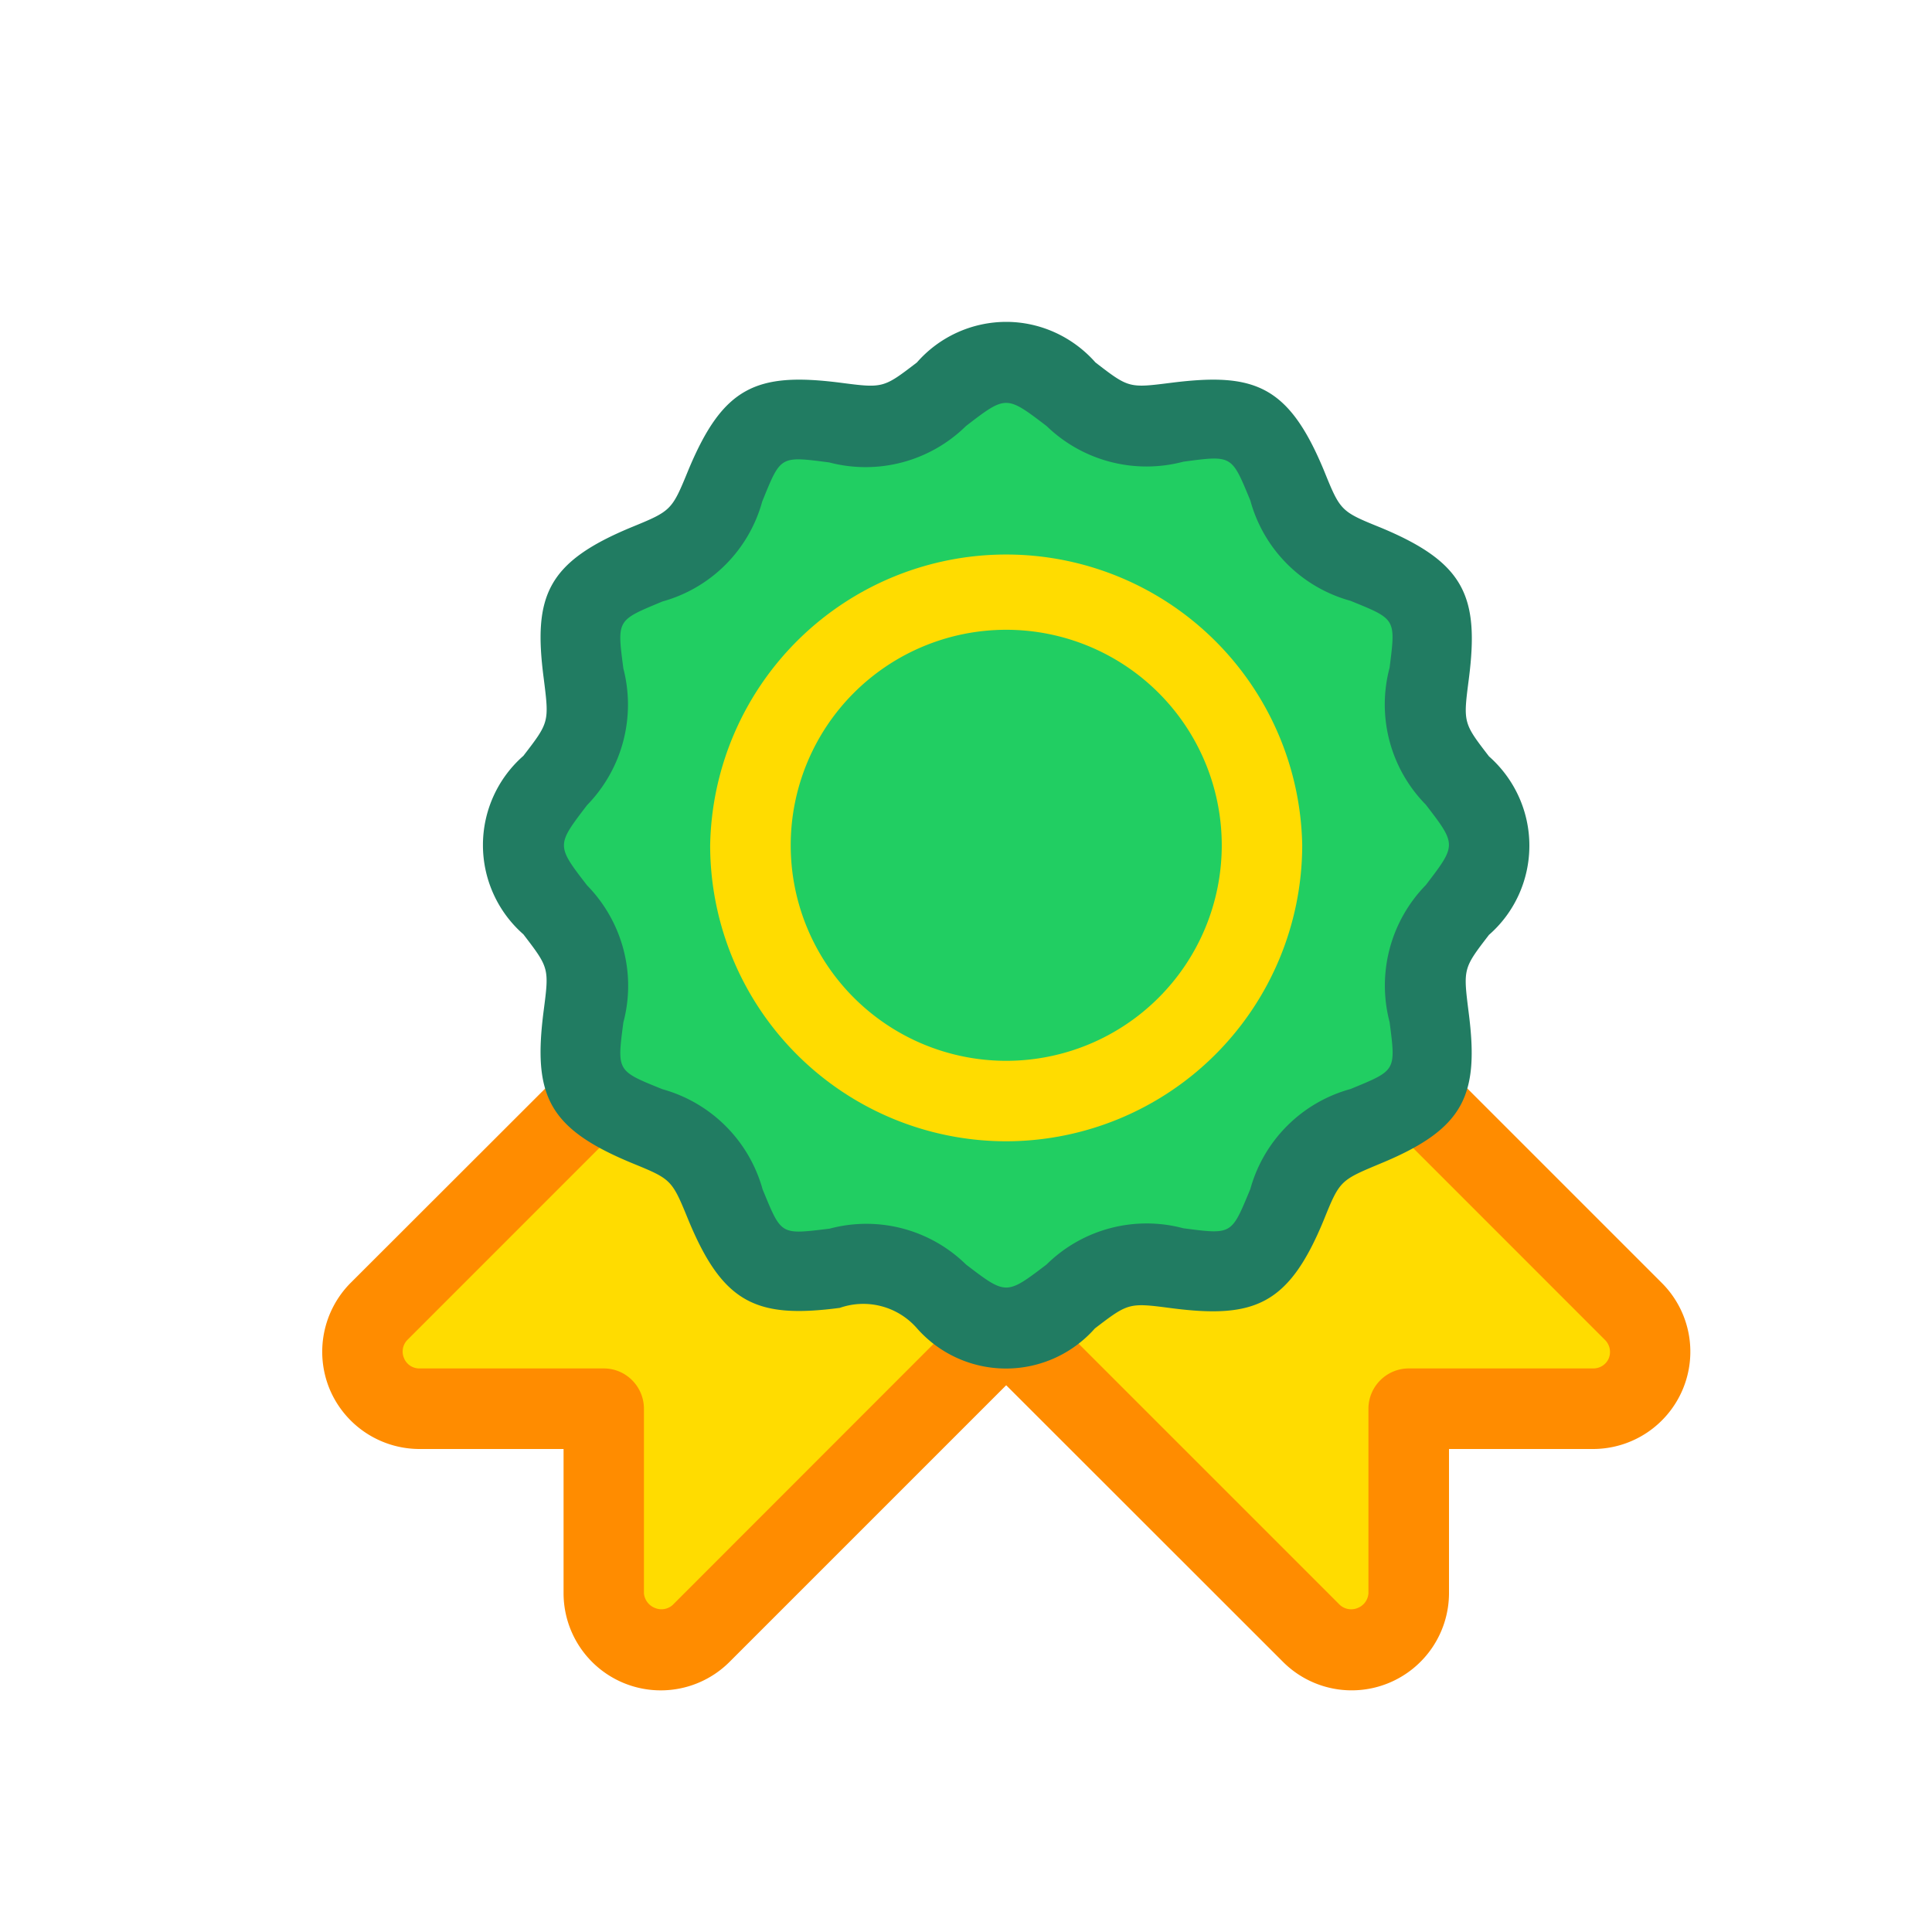
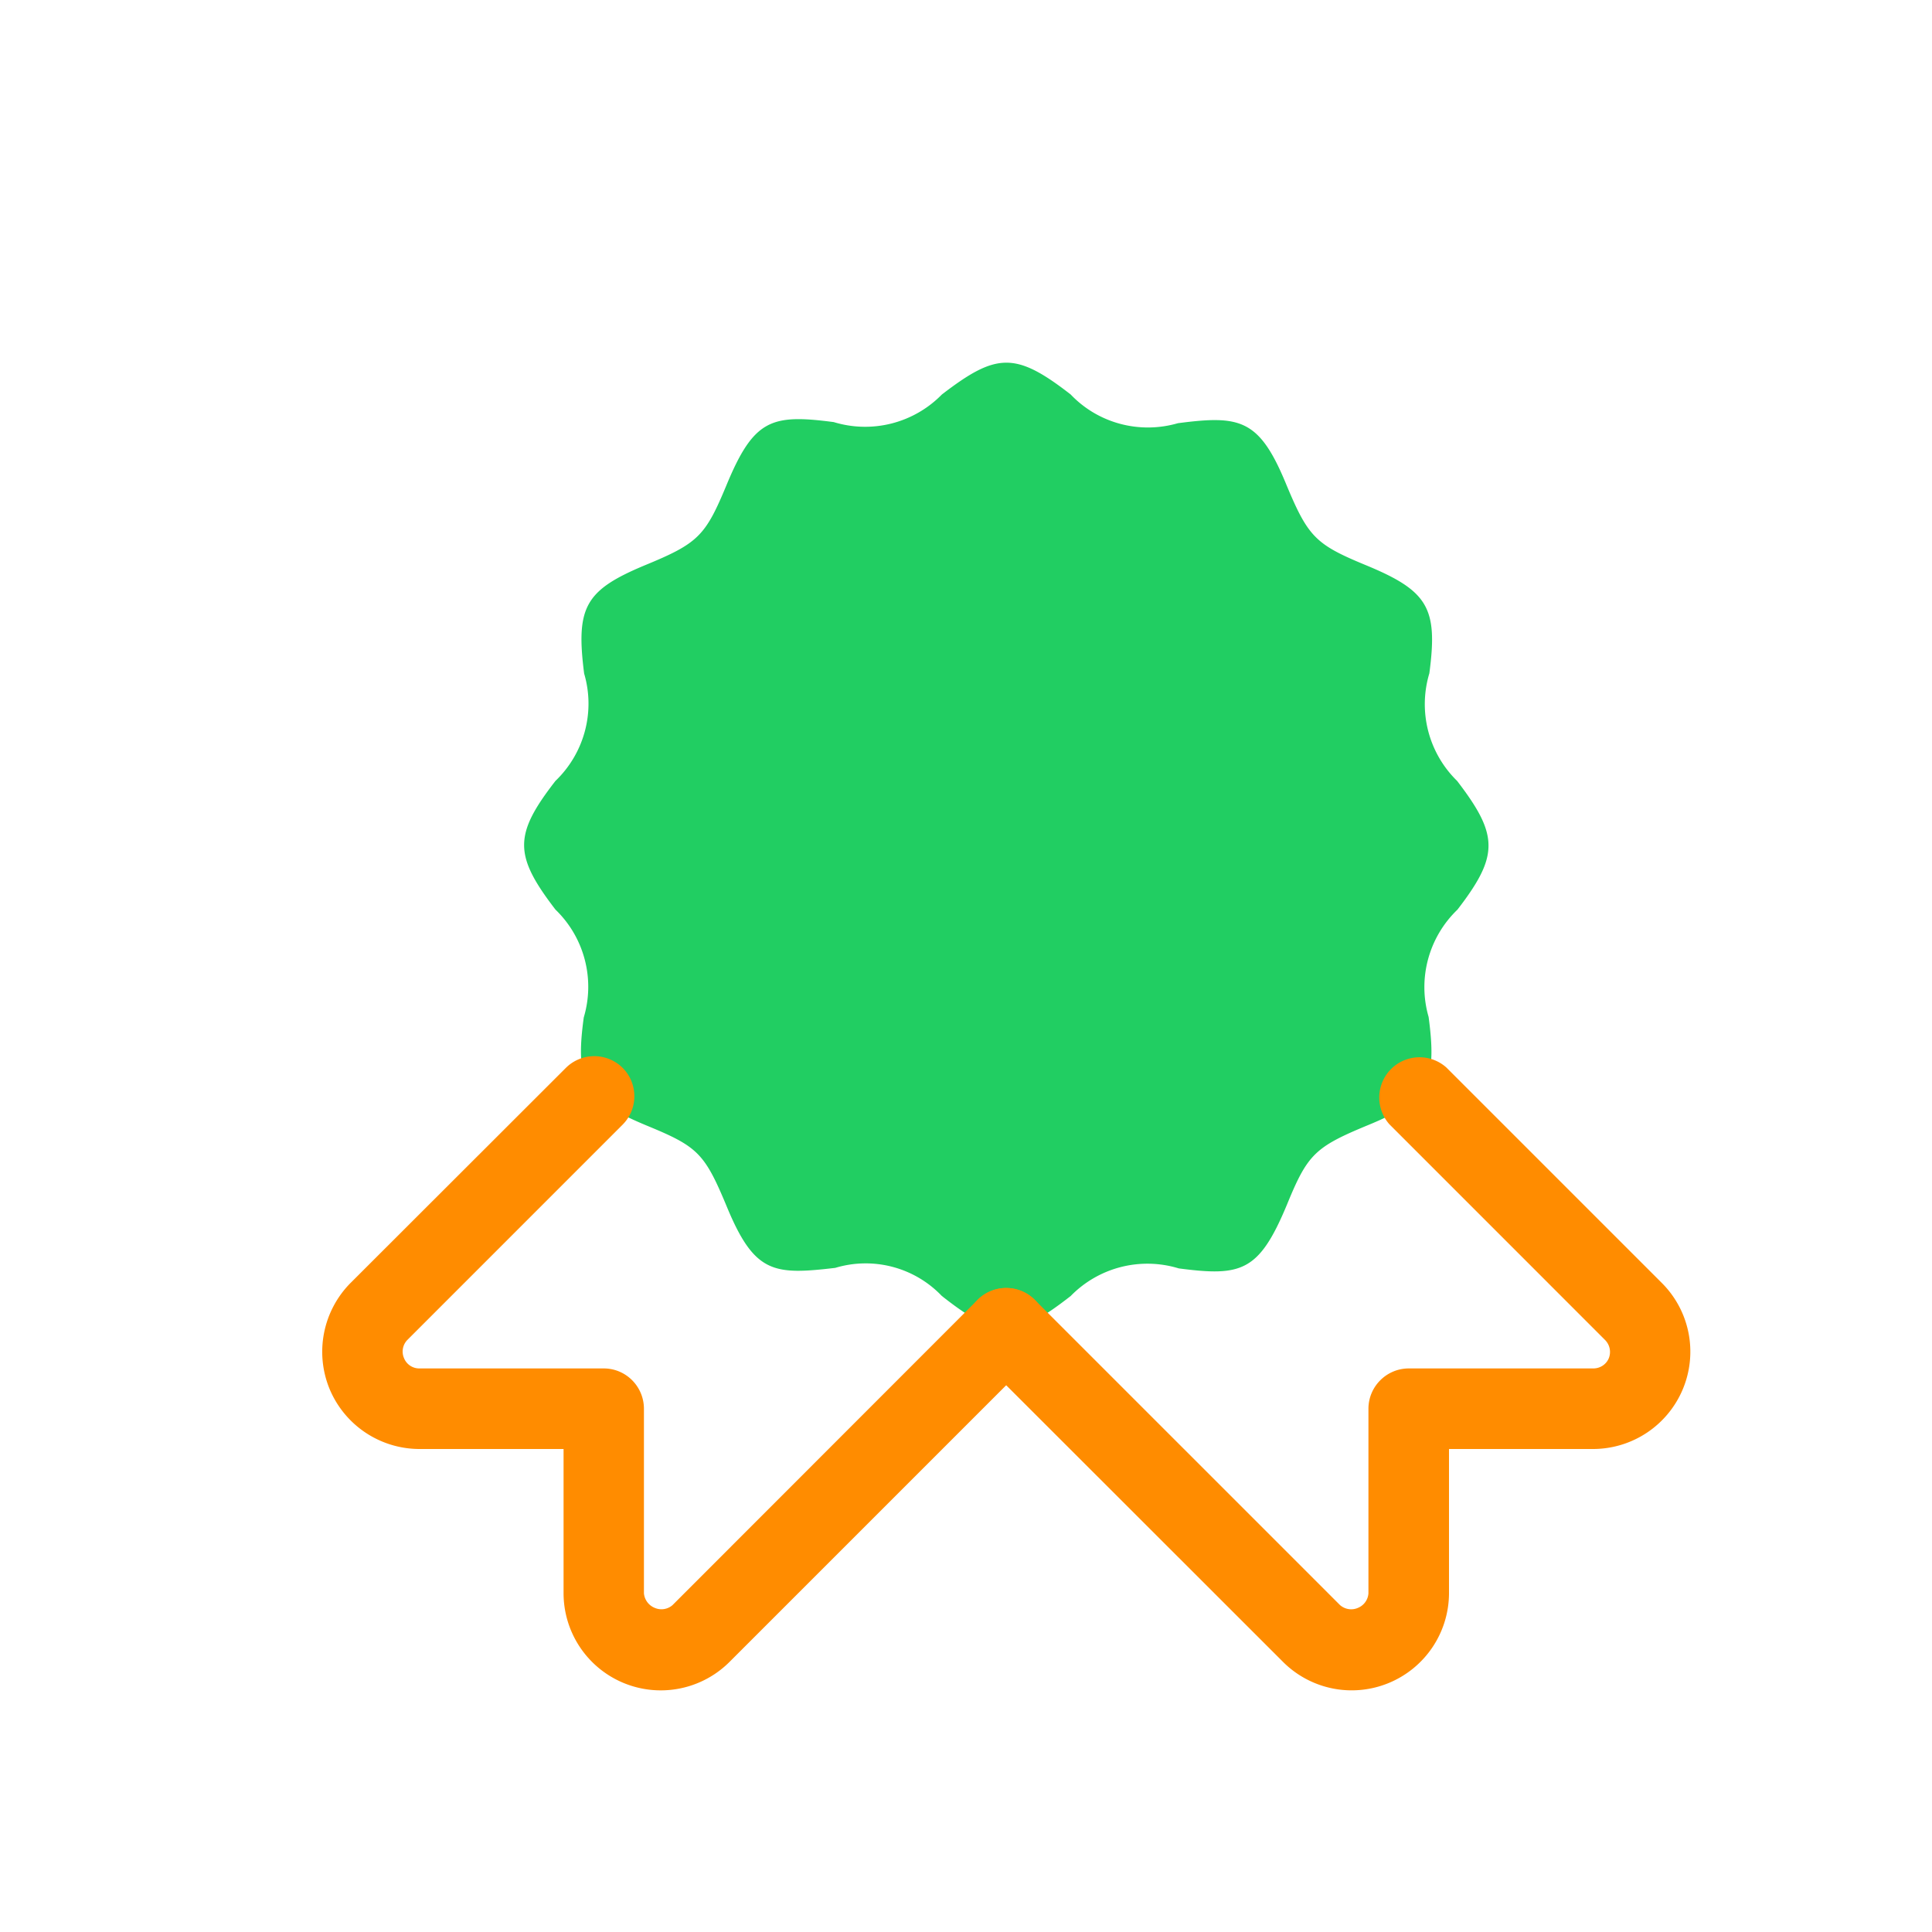
<svg xmlns="http://www.w3.org/2000/svg" width="40" height="40">
  <path d="M19.5 26.832a2.18 2.18 0 0 0-2.207-.582c-1.266.148-1.668.121-2.238-1.25-.465-1.121-.602-1.258-1.653-1.691-1.293-.536-1.5-.887-1.316-2.243a2.22 2.22 0 0 0-.586-2.234c-.863-1.125-.867-1.547 0-2.664.598-.574.828-1.43.594-2.223-.176-1.379.023-1.726 1.258-2.242 1.101-.453 1.25-.605 1.683-1.644.57-1.383.934-1.489 2.227-1.32a2.222 2.222 0 0 0 2.238-.571c1.129-.867 1.523-.89 2.668 0 .57.598 1.426.824 2.219.594 1.285-.168 1.683-.09 2.238 1.254.457 1.101.61 1.254 1.648 1.683 1.297.535 1.5.887 1.32 2.242a2.22 2.22 0 0 0 .575 2.227c.863 1.125.867 1.547.008 2.664-.598.574-.828 1.43-.598 2.223.184 1.379-.02 1.734-1.27 2.246-1.085.449-1.238.601-1.663 1.64-.579 1.391-.942 1.489-2.239 1.32a2.22 2.22 0 0 0-2.238.571c-1.156.902-1.543.883-2.668 0Zm0 0" style="stroke:none;fill-rule:nonzero;fill:#21ce62;fill-opacity:1" />
-   <path d="M12.5 32.988v-3.82H8.68a1.18 1.18 0 0 1-.836-2l4.414-4.418c.37.21.75.402 1.14.57.801.2 1.426.825 1.625 1.625.555 1.352.887 1.5 2.258 1.317.246-.04.492-.063.739-.07.52 0 .632 0 2.64 1.492l-6.148 6.14a1.192 1.192 0 0 1-2.012-.836Zm14.652.832L21 27.668c2.254-1.652 2.207-1.484 2.64-1.484 1.618 0 2.18.742 3-1.25.2-.797.82-1.422 1.622-1.622a10.8 10.8 0 0 0 1.144-.574l4.407 4.41a1.181 1.181 0 0 1-.833 2.016h-3.812v3.82a1.189 1.189 0 0 1-.734 1.075c-.438.183-.938.09-1.282-.239Zm0 0" style="stroke:none;fill-rule:nonzero;fill:#ffdc00;fill-opacity:1" />
-   <path d="M26.129 17.5a5.296 5.296 0 1 1-10.59 0 5.296 5.296 0 1 1 10.59 0Zm0 0" style="stroke:none;fill-rule:nonzero;fill:#21ce62;fill-opacity:1" />
  <path d="M11.668 32.988V30H8.68a2.019 2.019 0 0 1-1.856-1.242 2.024 2.024 0 0 1 .43-2.192l4.469-4.464a.834.834 0 0 1 1.168.007c.32.32.324.844.007 1.168l-4.464 4.465a.344.344 0 0 0-.07.375.34.34 0 0 0 .316.215h3.82c.46 0 .832.375.832.836v3.82a.36.36 0 0 0 .223.301.35.35 0 0 0 .367-.055l6.32-6.324a.837.837 0 0 1 1.18 0 .83.83 0 0 1 0 1.18l-6.32 6.32a2.013 2.013 0 0 1-3.434-1.422Zm0 0" style="stroke:none;fill-rule:nonzero;fill:#ff8c00;fill-opacity:1" />
  <path d="m26.566 34.41-6.324-6.32a.837.837 0 0 1 0-1.18.837.837 0 0 1 1.18 0l6.32 6.32c.102.09.246.114.371.06a.35.35 0 0 0 .219-.302v-3.82c0-.461.375-.836.836-.836h3.82c.14 0 .266-.082.32-.21a.351.351 0 0 0-.078-.38l-4.464-4.465a.834.834 0 0 1 1.18-1.175l4.464 4.464a2.01 2.01 0 0 1 .434 2.188A2.016 2.016 0 0 1 32.988 30H30v2.988a2.016 2.016 0 0 1-1.246 1.856 2.01 2.01 0 0 1-2.188-.434Zm0 0" style="stroke:none;fill-rule:nonzero;fill:#ff8c00;fill-opacity:1" />
-   <path d="M18.984 27.5a1.474 1.474 0 0 0-1.597-.422c-1.727.227-2.422-.09-3.14-1.832-.34-.832-.349-.832-1.169-1.168-1.723-.715-2.047-1.394-1.824-3.137.117-.898.117-.898-.418-1.597a2.457 2.457 0 0 1 0-3.695c.535-.696.535-.696.422-1.598-.227-1.719.074-2.414 1.82-3.137.82-.336.832-.348 1.168-1.168.719-1.734 1.406-2.043 3.14-1.824.9.117.9.117 1.598-.418a2.461 2.461 0 0 1 1.848-.84c.707 0 1.379.309 1.848.84.699.539.695.531 1.593.418 1.704-.211 2.41.055 3.145 1.836.332.82.344.832 1.164 1.164 1.75.726 2.047 1.43 1.828 3.14-.117.903-.117.903.418 1.598.531.469.836 1.14.836 1.848 0 .71-.305 1.383-.836 1.847-.535.696-.535.696-.422 1.598.223 1.723-.082 2.418-1.832 3.14-.824.345-.836.345-1.168 1.169-.722 1.75-1.426 2.043-3.14 1.824-.895-.117-.899-.117-1.598.418a2.455 2.455 0 0 1-3.684-.004ZM20 26.18c.832.636.832.636 1.668 0a2.95 2.95 0 0 1 2.832-.75c1.02.133.992.136 1.387-.813a2.965 2.965 0 0 1 2.074-2.07c.945-.39.941-.367.809-1.387a2.976 2.976 0 0 1 .75-2.836c.636-.832.64-.832 0-1.664a2.957 2.957 0 0 1-.75-2.836c.128-1.02.136-1-.813-1.386a2.958 2.958 0 0 1-2.07-2.075c-.39-.941-.367-.941-1.387-.804a2.975 2.975 0 0 1-2.832-.739c-.836-.636-.836-.64-1.668 0a2.963 2.963 0 0 1-2.832.754c-1.027-.133-1-.14-1.387.809a2.961 2.961 0 0 1-2.066 2.07c-.945.395-.942.367-.809 1.387a2.98 2.98 0 0 1-.75 2.828c-.636.832-.644.832 0 1.664.73.746 1.02 1.824.75 2.836-.133 1.016-.136 1 .809 1.383a2.977 2.977 0 0 1 2.074 2.074c.395.953.356.938 1.387.813A2.946 2.946 0 0 1 20 26.18Zm0 0" style="stroke:none;fill-rule:nonzero;fill:#217c62;fill-opacity:1" />
-   <path d="M20.832 23.629a6.132 6.132 0 0 1-6.129-6.129 6.13 6.13 0 0 1 12.258 0 6.137 6.137 0 0 1-6.129 6.129Zm0-10.59a4.462 4.462 0 1 0 .002 8.924 4.462 4.462 0 0 0-.002-8.924Zm0 0" style="stroke:none;fill-rule:nonzero;fill:#ffdc00;fill-opacity:1" />
</svg>